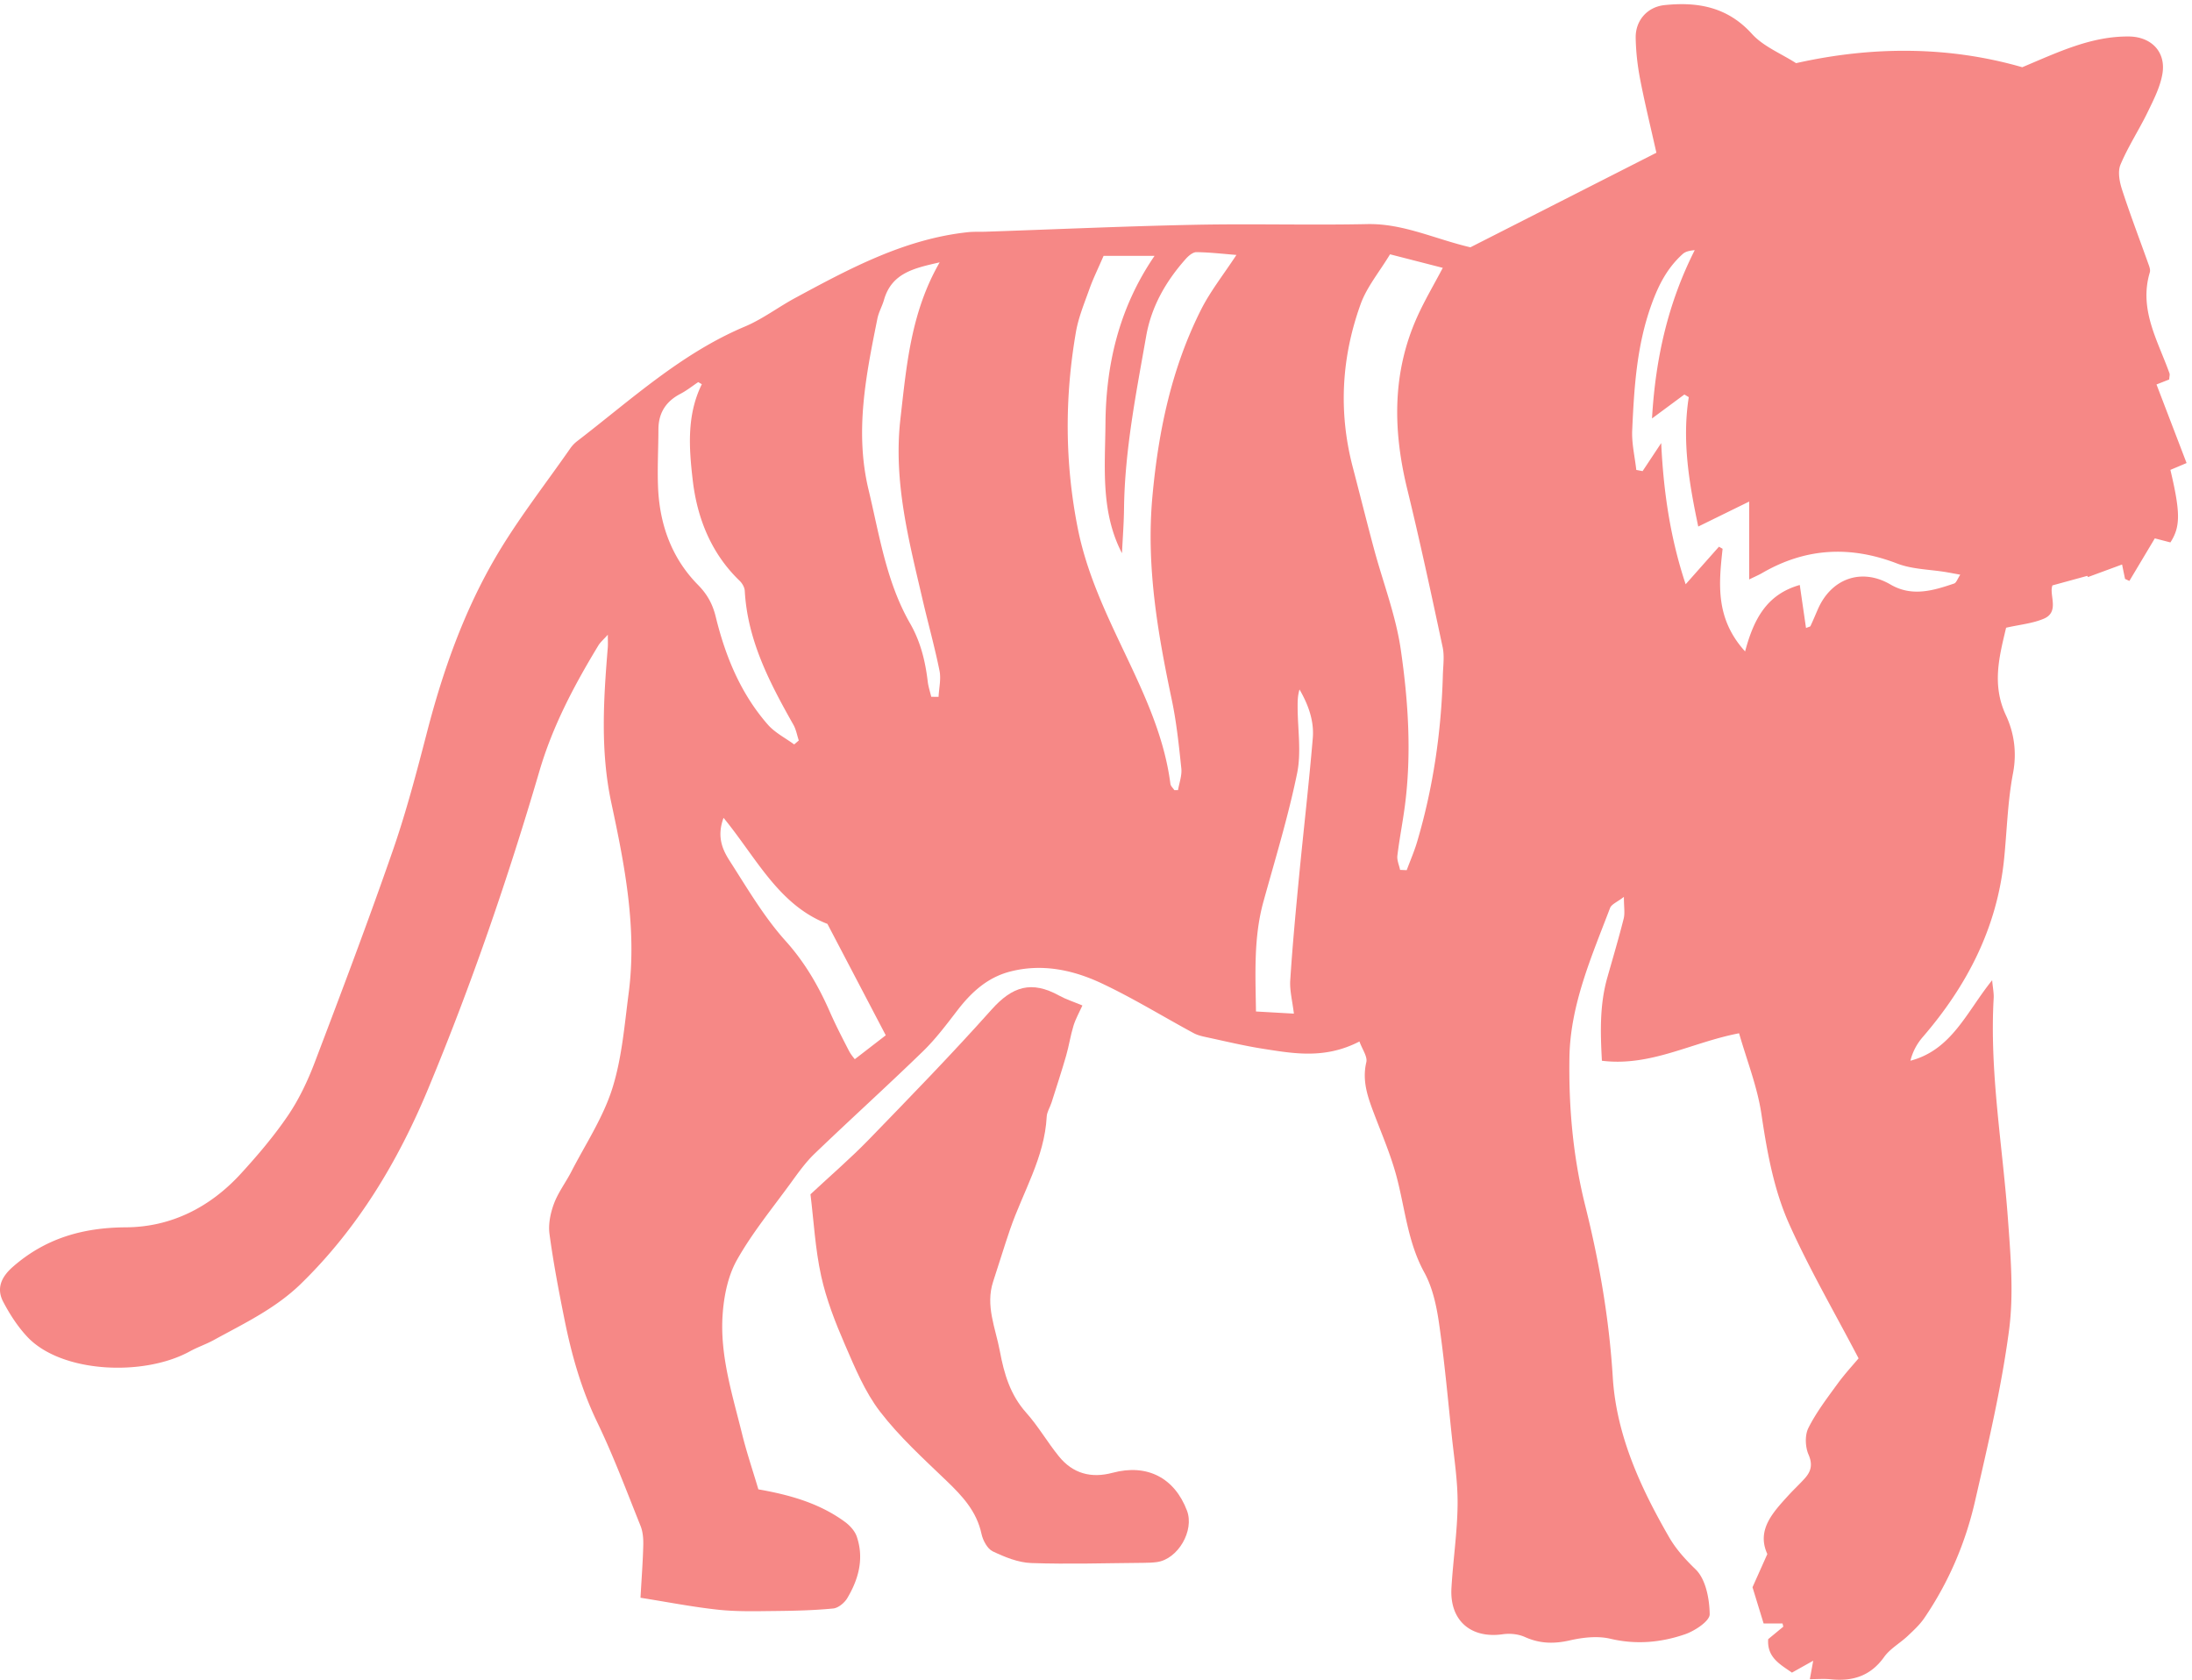
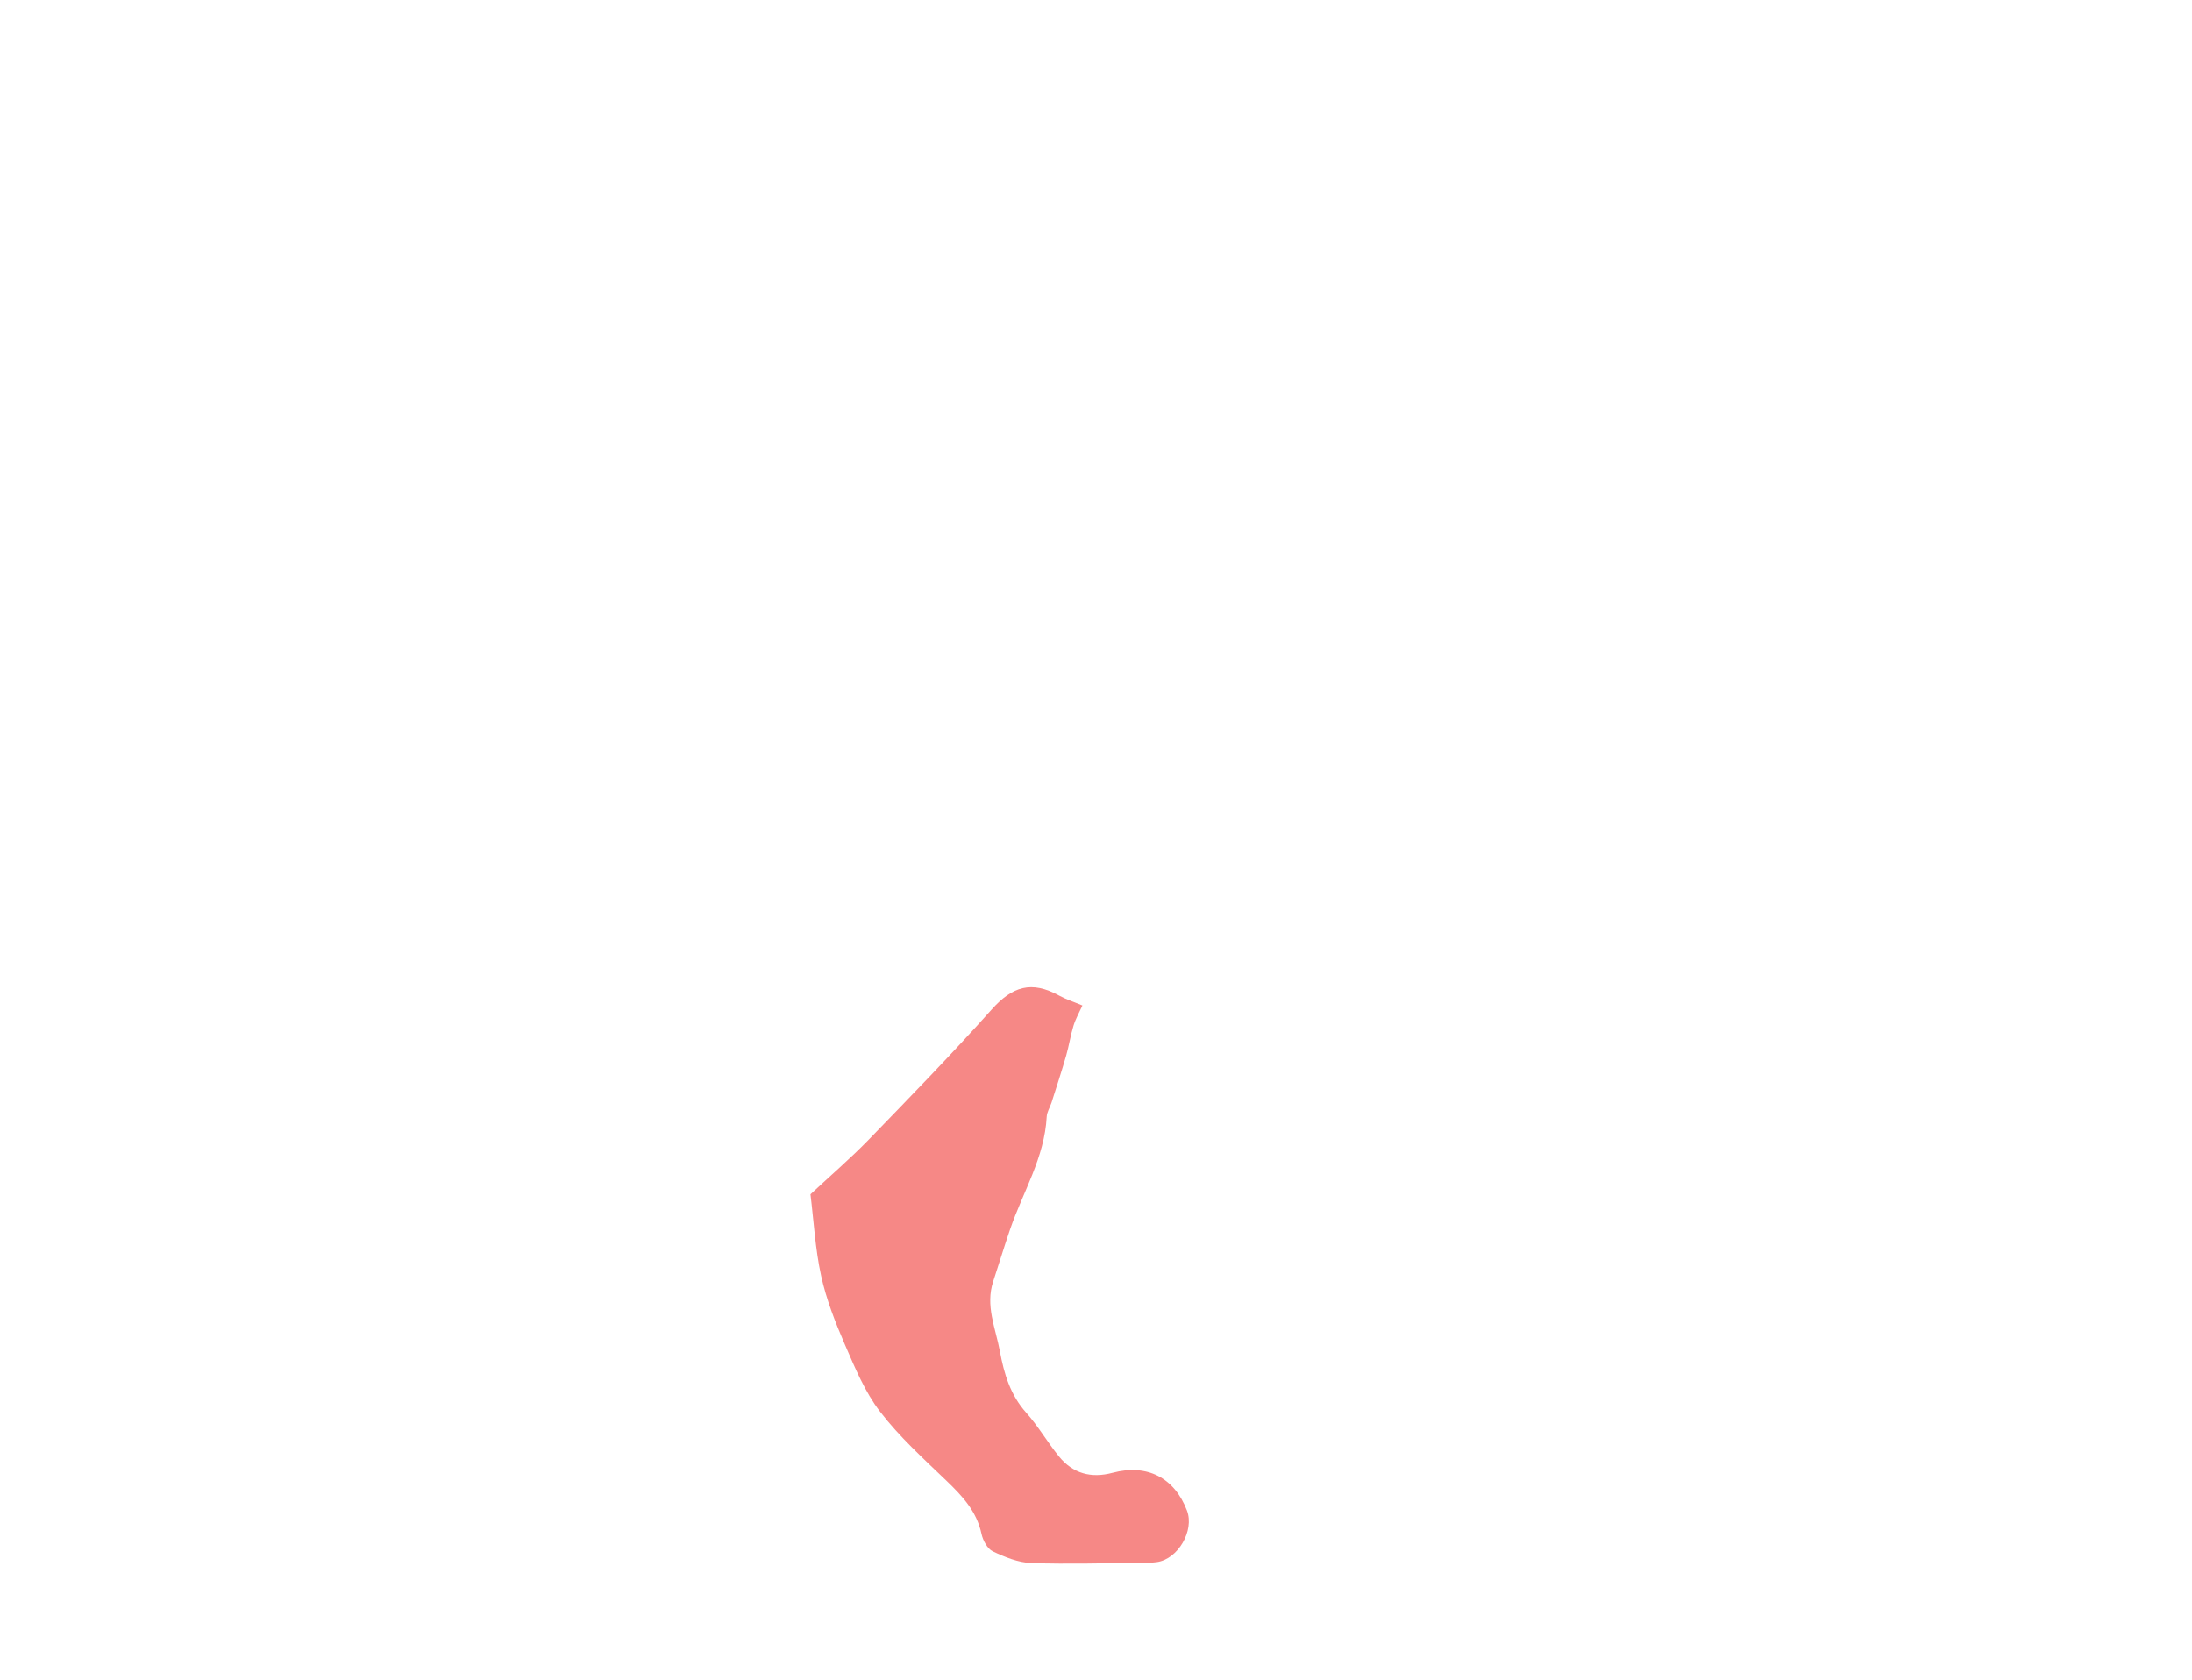
<svg xmlns="http://www.w3.org/2000/svg" height="108.293" width="141.32" xml:space="preserve">
-   <path style="fill:#f68886;fill-opacity:1;fill-rule:nonzero;stroke:none" d="M947.254 531.387c-10.203-3.465-20.465-6.555-30.871-.473-13.906 8.125-28.649 3.043-35.215-12.062-1.172-2.696-2.301-5.411-3.543-8.071-.156-.336-.883-.414-2.172-.965-1.019 7.039-2.015 13.891-3.023 20.86-16.067-4.559-22.328-16.574-26.504-32.211-14.531 15.984-12.746 32.867-10.91 49.758-.59.336-1.176.672-1.766 1.007-4.957-5.593-9.922-11.187-16.145-18.21-7.433 22.339-10.75 44.882-11.847 68.445-3.004-4.535-6.012-9.067-9.016-13.598a820.39 820.39 0 0 0-3.058.571c-.711 6.394-2.266 12.828-1.985 19.179.926 20.567 2.141 40.957 9.297 60.852 3.488 9.707 7.727 17.894 15.164 24.621 1.262 1.137 3.09 1.644 5.848 1.887-12.789-25.321-18.992-51.914-20.703-81.579 6.422 4.75 11.05 8.176 15.683 11.606.711-.426 1.422-.848 2.133-1.274-3.379-21.488.289-42.21 4.594-62.73 8.433 4.137 16.074 7.887 24.683 12.113v-37.761c3 1.472 4.672 2.179 6.231 3.082 21.086 12.246 42.719 13.421 65.512 4.636 7.308-2.82 15.699-2.832 23.593-4.14 2.02-.336 4.028-.727 6.996-1.266-1.347-2.012-1.902-3.914-2.976-4.277zm-247.84-44.449c-.754-27.418-4.676-54.36-12.453-80.688-1.387-4.691-3.363-9.211-5.066-13.812-1.071.046-2.141.089-3.211.132-.473 2.293-1.579 4.664-1.317 6.868.957 7.972 2.535 15.871 3.59 23.835 3.379 25.469 1.703 50.989-1.949 76.137-2.403 16.563-8.633 32.563-13.004 48.856-3.531 13.144-6.816 26.359-10.262 39.527-7 26.742-5.48 53.238 3.813 79.02 3.011 8.351 9.09 15.593 14.254 24.152 8.98-2.305 17.203-4.418 25.57-6.567-4.356-8.285-8.859-15.855-12.438-23.843-12.148-27.11-11.738-54.942-4.812-83.317 6.215-25.457 11.715-51.093 17.187-76.722.926-4.336.227-9.047.098-13.578zm-63.051-30.5c-1.914-22.641-4.547-45.223-6.726-67.848-1.586-16.488-3.133-32.992-4.199-49.524-.321-4.953 1.039-10.015 1.765-16.171-6.551.371-12.051.683-18.371 1.043-.293 18.464-1.168 35.996 3.621 53.304 5.715 20.641 12.004 41.184 16.309 62.125 2.109 10.27.289 21.344.254 32.051-.012 2.809-.004 5.621.922 8.602 4.234-7.332 7.132-15.211 6.425-23.582zM582.129 664c-14.231-28.344-20.582-58.602-23.492-90.266-3.106-33.789 2.504-66.109 9.367-98.664 2.309-10.965 3.469-22.195 4.637-33.355.355-3.406-1.024-6.992-1.606-10.492-.59.004-1.18.011-1.773.015-.66 1.008-1.782 1.957-1.918 3.032-2.887 22.437-12.262 42.636-21.793 62.726-9.414 19.828-18.813 39.383-23.153 61.363-6.269 31.774-6.324 63.274-.851 94.922 1.242 7.188 4.144 14.117 6.609 21.051 1.688 4.742 3.942 9.281 6.789 15.867h24.707c-17.41-25.426-23.554-53.07-23.785-81.23-.172-20.879-2.469-42.754 8-62.895.348 7.235.91 14.469.996 21.703.348 28.27 5.871 55.86 10.739 83.536 2.531 14.41 9.586 26.632 19.199 37.437 1.332 1.496 3.445 3.285 5.176 3.262 6.554-.082 13.101-.86 19.363-1.352-6.164-9.43-12.645-17.566-17.211-26.66zM454.961 476.445l-3.543.035c-.586 2.477-1.418 4.926-1.715 7.438-1.172 9.898-3.48 19.297-8.547 28.129-11.508 20.058-14.836 42.687-20.133 64.793-6.777 28.277-1.226 55.527 4.286 82.945.625 3.121 2.316 6.008 3.199 9.094 3.765 13.113 14.691 15.363 26.984 18.18-13.961-24.246-16.047-49.926-19.012-75.782-3.496-30.488 4.083-59.027 10.79-87.933 2.656-11.438 5.835-22.758 8.152-34.258.808-4.02-.254-8.418-.461-12.641zm-40.609-175.636c-.25.355-1.825 2.109-2.868 4.132-3.187 6.192-6.398 12.395-9.195 18.766-5.504 12.535-12.09 23.981-21.484 34.43-10.489 11.66-18.578 25.551-27.121 38.847-3.504 5.454-6.309 11.758-2.946 20.817 16.028-19.574 26.739-42.293 50.344-51.399 9.184-17.535 18.336-35.004 28.285-54.004-3.758-2.898-9.211-7.109-15.015-11.589zm-67.391 214.402c-1.512 6.176-4.039 10.867-8.645 15.547-12.711 12.902-18.57 29.215-19.324 47.191-.39 9.356.149 18.75.172 28.125.024 7.992 3.621 13.594 10.691 17.274 3.032 1.574 5.747 3.757 8.606 5.664.582-.34 1.164-.68 1.746-1.016-7.426-15.019-6.203-31.086-4.414-46.508 2.129-18.3 8.875-35.453 22.758-48.804 1.246-1.2 2.371-3.157 2.465-4.821 1.316-24.047 12.093-44.601 23.578-64.937 1.297-2.301 1.761-5.071 2.609-7.625-.742-.637-1.488-1.278-2.234-1.914-4.285 3.148-9.305 5.66-12.731 9.566-13.179 15.024-20.593 33.086-25.277 52.258zm712.969 74.57c-4.98 13.016-9.79 25.567-14.58 38.09 2.1.824 4.21 1.656 6.15 2.418.08 1.422.38 2.309.14 3-5.64 15.828-14.93 30.926-9.53 48.926.28.941-.02 2.183-.37 3.172-4.38 12.324-9.07 24.547-13.11 36.984-1.22 3.774-2.15 8.711-.73 12.074 3.71 8.817 9.04 16.934 13.23 25.567 2.87 5.933 6.02 12.082 7.09 18.461 1.79 10.648-5.43 17.976-16.26 18.074-18.23.168-34.151-7.527-51.679-14.899-35.347 10.196-72.379 10.348-109.644 1.973-7.305 4.695-15.871 8.078-21.414 14.203-11.84 13.078-26.243 15.602-42.344 13.938-8.266-.852-14.133-7.383-13.988-15.856.113-6.656.871-13.383 2.129-19.929 2.203-11.477 5.007-22.836 7.906-35.782-30.446-15.476-60.832-30.925-90.16-45.836-17.364 4.075-32.59 11.61-50.016 11.246-27.852-.578-55.73.243-83.586-.328-33.742-.687-67.469-2.203-101.203-3.351-2.945-.102-5.914.066-8.832-.246-30.668-3.297-57.188-17.575-83.664-31.875-8.219-4.438-15.809-10.25-24.356-13.848-30.949-13.031-55.269-35.551-81.347-55.578a15.922 15.922 0 0 1-3.324-3.488c-12.231-17.59-25.559-34.539-36.317-52.989-15.312-26.269-25.43-54.882-33.078-84.375-5.035-19.422-10.137-38.902-16.719-57.828-11.953-34.39-24.836-68.469-37.781-102.504-3.402-8.941-7.613-17.832-12.965-25.718-6.754-9.946-14.648-19.215-22.781-28.11-14.899-16.293-33.797-25.933-55.766-26.054-20.914-.118-39.015-5.333-54.777-19.125-5.57-4.875-8.145-10.415-4.691-16.989 3.183-6.062 7.035-12.031 11.703-17 16.457-17.515 56.363-19.324 78.765-7.008 3.742 2.059 7.856 3.434 11.602 5.485 14.742 8.09 29.887 15.222 42.297 27.328 27.64 26.957 47 59.336 61.59 94.398 20.914 50.262 38.625 101.782 53.949 154.028 6.429 21.929 16.89 41.636 28.582 60.922.972 1.601 2.496 2.871 4.582 5.211 0-3.079.109-4.661-.02-6.227-2.07-25.145-3.648-50.223 1.719-75.262 6.52-30.406 12.496-60.976 8.398-92.324-2.035-15.562-3.277-31.547-7.992-46.348-4.476-14.05-12.957-26.839-19.804-40.121-2.7-5.234-6.379-10.054-8.411-15.515-1.703-4.563-2.8-9.934-2.164-14.676 1.879-13.942 4.524-27.793 7.301-41.594 3.442-17.098 8.141-33.723 15.817-49.625 7.894-16.348 14.257-33.441 21.031-50.316 1.137-2.84 1.387-6.22 1.308-9.332-.195-7.946-.804-15.875-1.343-25.47 13.332-2.108 25.547-4.519 37.882-5.823 9.125-.965 18.411-.692 27.618-.598 9.308.094 18.648.313 27.898 1.215 2.453.238 5.453 2.707 6.813 4.98 5.519 9.23 8.238 19.243 4.632 29.852-.933 2.746-3.347 5.394-5.761 7.164-12.313 9.02-26.649 13.074-41.946 15.758-2.699 9.105-5.703 17.961-7.933 27.008-4.668 18.921-10.735 37.789-9.406 57.511.609 9.067 2.562 18.895 6.945 26.664 7.41 13.161 17.152 25.02 26.086 37.301 3.594 4.942 7.191 10.031 11.574 14.235 17.367 16.675 35.242 32.832 52.516 49.605 6.207 6.027 11.472 13.074 16.773 19.961 6.723 8.73 14.527 15.859 25.434 18.687 15.547 4.032 30.562.832 44.492-5.73 15.238-7.176 29.66-16.078 44.512-24.094 2.066-1.113 4.515-1.621 6.847-2.121 8.844-1.902 17.66-4.031 26.586-5.433 15.024-2.352 30.176-5.168 46.942 3.5 1.355-3.805 3.972-7.309 3.332-10.047-2.196-9.34.886-17.422 4.054-25.735 3.719-9.758 7.852-19.429 10.543-29.476 4.188-15.633 5.414-31.934 13.492-46.657 3.993-7.273 5.903-16.07 7.118-24.414 2.621-18.027 4.261-36.199 6.16-54.324 1.176-11.191 2.984-22.422 2.883-33.617-.121-13.574-2.204-27.121-2.985-40.703-.898-15.711 9.406-24.57 24.879-22.36 3.465.497 7.547.102 10.692-1.32 7.242-3.273 14.148-3.41 21.855-1.644 6.32 1.441 13.453 2.238 19.629.78 12.519-2.948 24.551-1.835 36.223 2.192 4.753 1.64 11.937 6.41 11.902 9.684-.086 7.477-1.91 17.016-6.836 21.777-5.043 4.875-9.508 9.801-12.883 15.66-13.894 24.118-25.535 49.434-27.262 77.481-1.742 28.301-6.535 55.933-13.375 83.246-5.921 23.648-8.023 47.719-7.632 71.777.41 25.461 10.754 48.903 19.691 72.395.707 1.851 3.508 2.906 6.707 5.398 0-4.922.566-7.89-.101-10.547-2.422-9.601-5.243-19.101-7.946-28.628-3.699-13.051-3.379-26.254-2.605-40.262 23.687-2.918 43.426 8.898 66.492 13.324 3.754-13.145 8.859-25.926 10.828-39.176 2.734-18.386 6-36.695 13.535-53.472 9.75-21.715 21.785-42.407 33.563-64.922-2.485-2.981-6.672-7.485-10.266-12.422-5.023-6.899-10.277-13.778-14.07-21.344-1.75-3.492-1.543-9.148.054-12.836 2.122-4.883 1.254-8.183-1.824-11.61-2.508-2.792-5.281-5.34-7.812-8.112-7.711-8.461-15.637-16.88-10.313-28.54-2.918-6.53-5.312-11.882-7.191-16.085 2.086-6.805 3.812-12.438 5.387-17.57h9.16l.39-1.54c-2.375-1.965-4.754-3.93-7.332-6.062-.656-8.946 5.926-12.266 11.516-16.223 3.437 1.926 6.332 3.547 10.309 5.77-.661-3.618-1.071-5.856-1.633-8.946 3.781 0 6.965.274 10.082-.05 10.648-1.106 19.34 1.566 25.922 10.8 2.871 4.028 7.66 6.656 11.371 10.14 2.906 2.735 5.922 5.513 8.144 8.778 11.739 17.25 19.887 36.262 24.52 56.469 6.281 27.406 12.773 54.894 16.484 82.711 2.387 17.879.801 36.465-.531 54.621-2.606 35.519-8.922 70.785-6.883 106.613.141 2.434-.394 4.903-.742 8.719-12.399-15.356-19.5-33.727-39.621-39.023 1.137 4.519 3.222 8.281 5.972 11.464 21.543 24.961 36.082 53.09 39.446 86.328 1.398 13.856 1.707 27.911 4.316 41.528 1.949 10.172.508 19.715-3.445 28.168-6.906 14.777-3.203 28.48.101 42.402 6.579 1.504 12.825 2.047 18.301 4.383 7.809 3.332 2.371 11.66 4.168 16.137 6.37 1.742 11.62 3.179 16.87 4.621.12-.196.24-.387.36-.578 5.4 1.988 10.81 3.976 16.52 6.086.45-2.176.94-4.582 1.44-6.985l2.1-.984 12.33 20.637c3.2-.832 5.44-1.418 7.55-1.965 4.93 7.586 4.9 14.492 0 35.16l7.85 3.316" transform="matrix(.133 0 0 -.133 0 108.293)" />
  <path style="fill:#f68886;fill-opacity:1;fill-rule:nonzero;stroke:none" d="M539.309 100.332c-10.387-2.781-19.246-.383-26 7.938-5.567 6.859-10.032 14.656-15.895 21.226-7.715 8.641-10.691 18.817-12.738 29.777-2.094 11.223-7.129 22.067-3.223 33.856 2.777 8.387 5.309 16.855 8.18 25.215 6.215 18.101 16.722 34.797 17.75 54.629.121 2.304 1.609 4.519 2.34 6.816 2.406 7.555 4.875 15.098 7.078 22.711 1.39 4.813 2.105 9.82 3.586 14.598 1.062 3.422 2.89 6.609 4.308 9.754-4.41 1.843-7.992 2.976-11.218 4.757-13.438 7.422-22.711 4.571-32.852-6.785-19.238-21.547-39.41-42.277-59.527-63.019-8.743-9.012-18.309-17.223-28.231-26.481 1.598-12.926 2.305-26.492 5.18-39.582 2.5-11.379 6.84-22.484 11.492-33.219 4.875-11.246 9.707-22.976 17.07-32.562 9.383-12.215 21.024-22.773 32.204-33.512 7.683-7.379 14.617-14.789 16.953-25.707.675-3.16 2.839-7.242 5.468-8.496 5.836-2.781 12.352-5.441 18.676-5.66 18.145-.633 36.328-.035 54.496.105 2.145.02 4.309.075 6.426.368 10.195 1.418 18.227 15.261 14.539 24.953-6.074 15.96-19.383 22.785-36.062 18.32" transform="matrix(.133 0 0 -.133 0 108.293)" />
</svg>